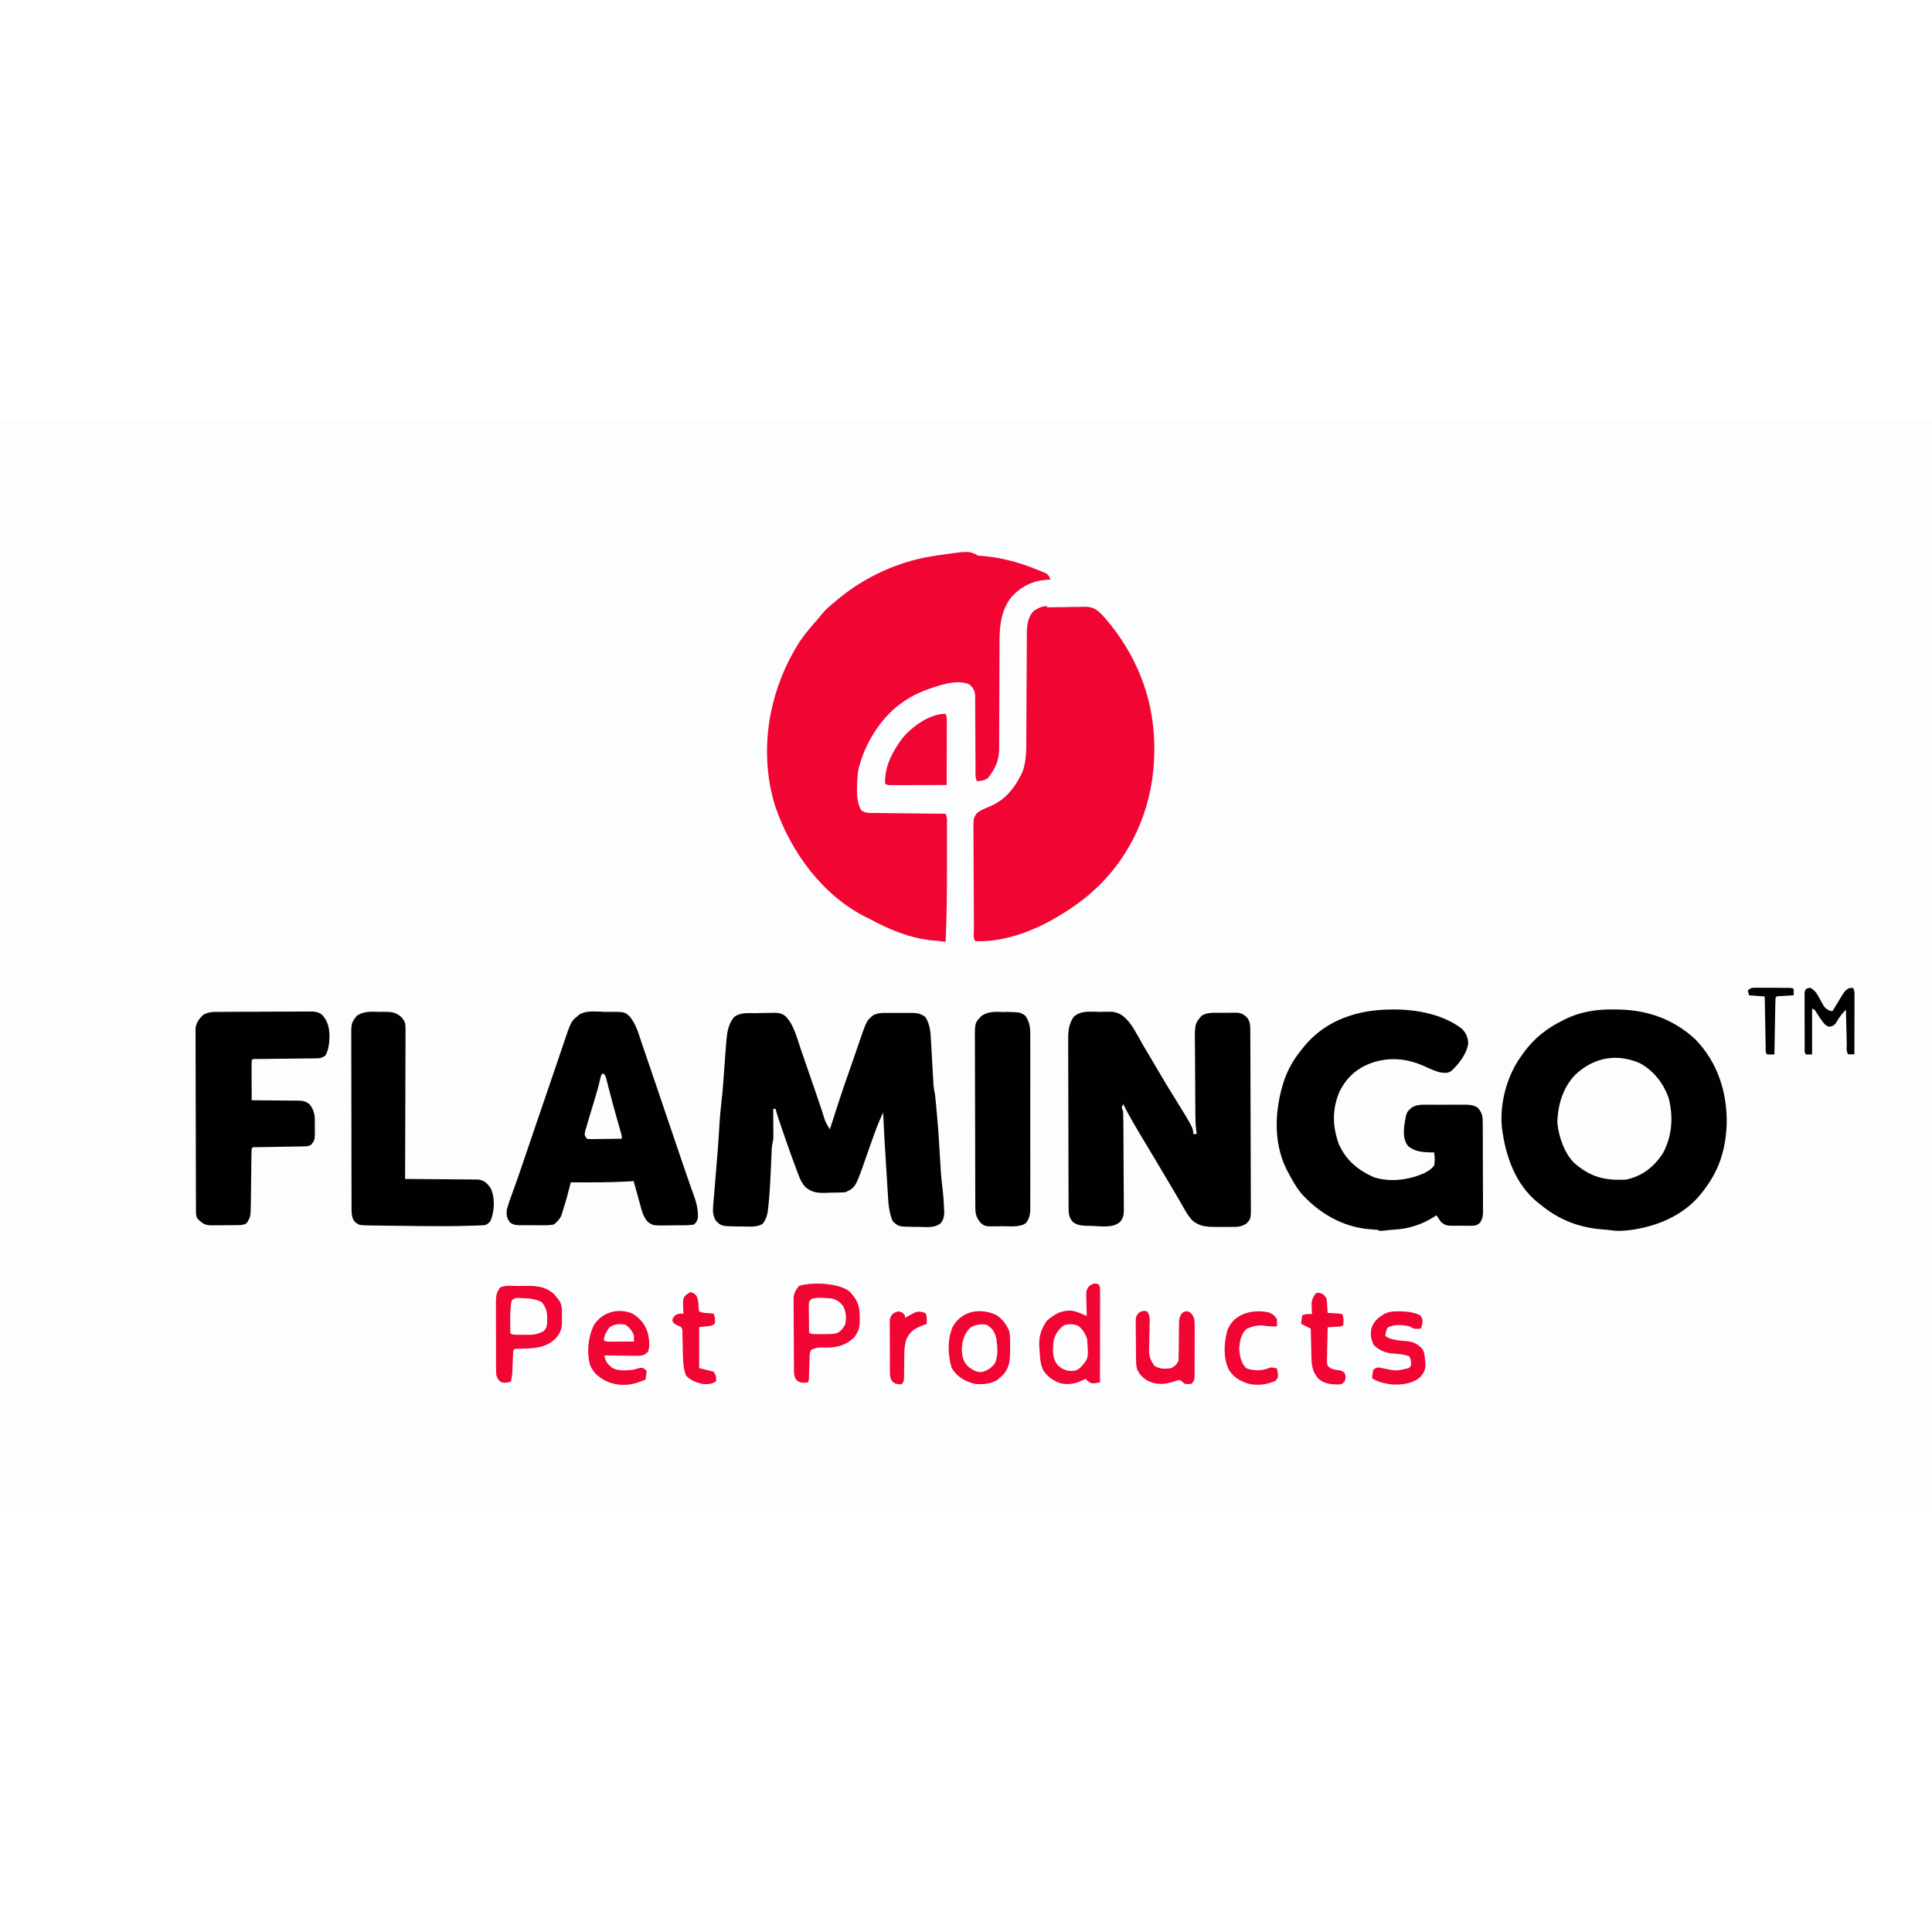
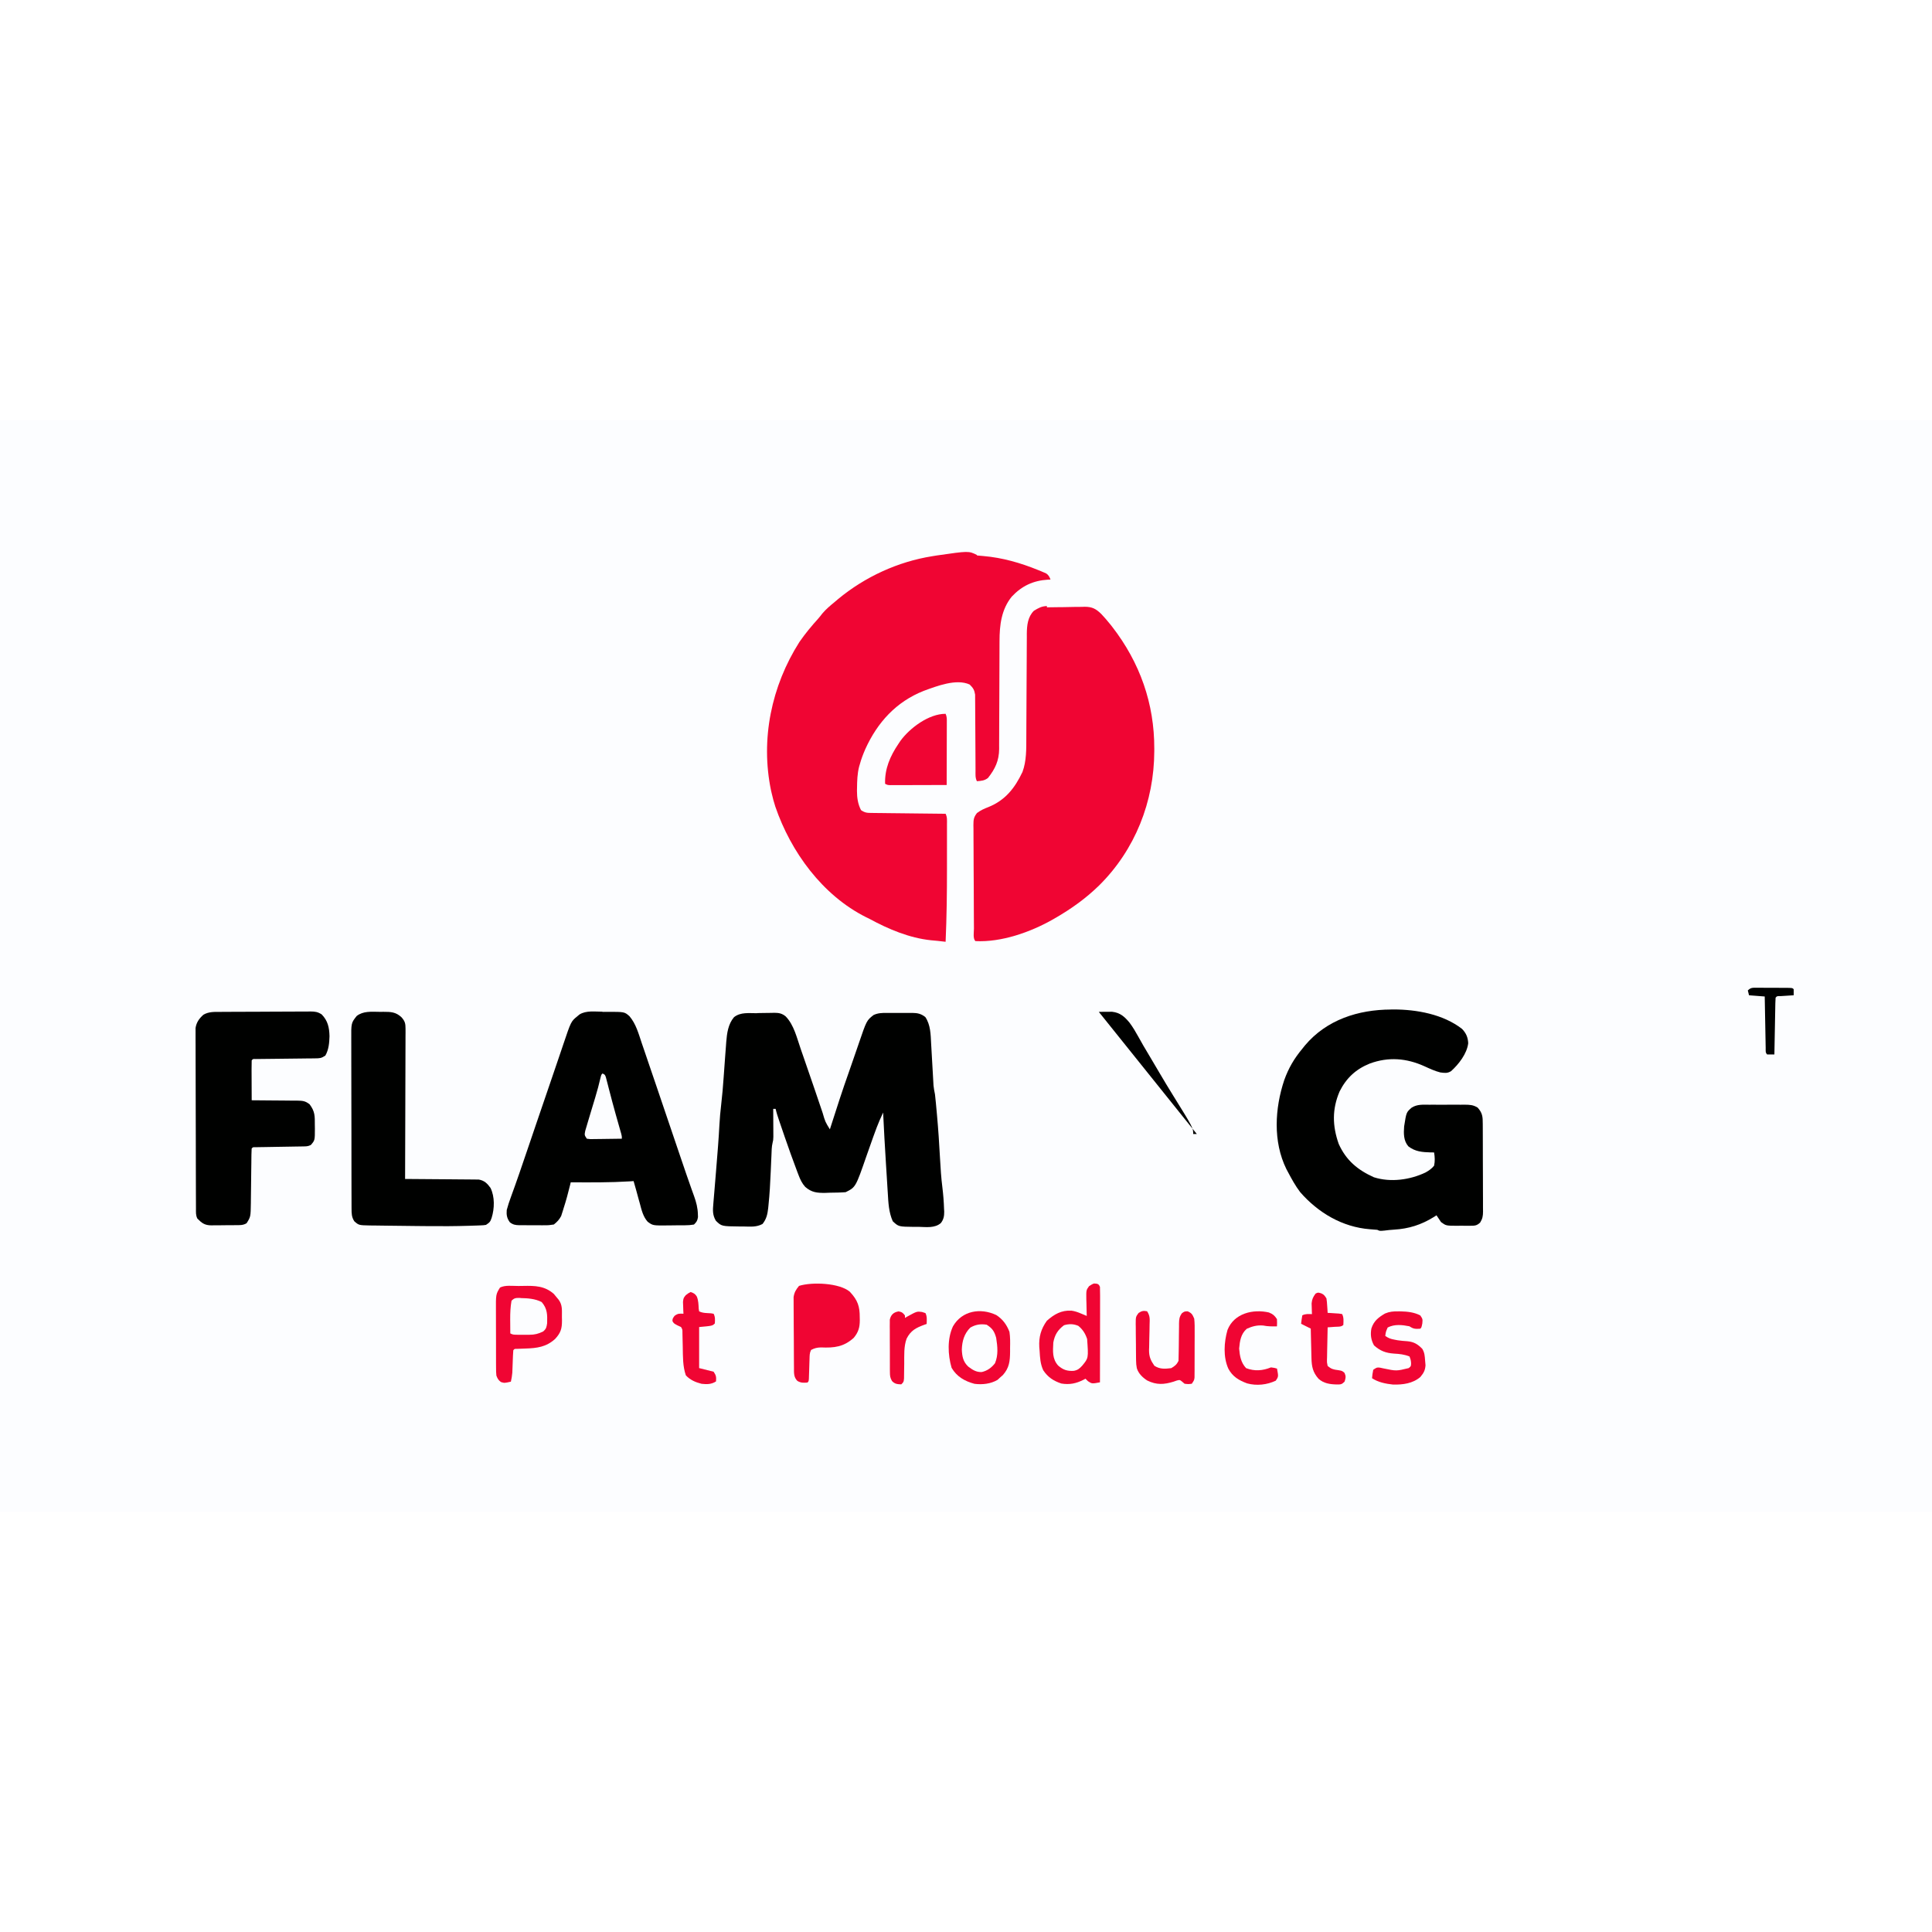
<svg xmlns="http://www.w3.org/2000/svg" viewBox="0 0 1600 904" width="1280" height="1280">
  <path transform="translate(0)" d="m0 0h1600v904h-1600v-904z" fill="#FCFDFF" />
  <path transform="translate(809,112)" d="m0 0c1.82 0.175 3.64 0.346 5.46 0.493 15.7 1.34 30.7 5.66 45.3 11.6 0.804 0.324 1.61 0.649 2.44 0.983 1.11 0.476 1.11 0.476 2.23 0.962 0.645 0.276 1.29 0.552 1.96 0.836 2.06 1.39 2.69 2.83 3.62 5.09-0.678 0.026-1.36 0.052-2.05 0.078-12.3 0.747-21.7 5.15-30.1 14.1-8.58 10.6-10.1 23.6-10.1 36.8-0.005 1.04-0.011 2.08-0.016 3.16-0.01 2.24-0.016 4.48-0.018 6.73-0.004 3.55-0.021 7.11-0.041 10.7-0.055 10.1-0.086 20.2-0.111 30.3-0.016 6.19-0.046 12.4-0.085 18.6-0.012 2.35-0.018 4.7-0.018 7.06-1.93e-4 3.29-0.018 6.58-0.041 9.86 0.005 0.964 0.009 1.93 0.014 2.92-0.103 9.69-3.24 16.4-9.23 24-2.95 2.28-5.53 2.41-9.19 2.69-1.47-2.94-1.13-5.56-1.14-8.85-0.003-0.704-0.007-1.41-0.011-2.13-0.007-1.53-0.013-3.06-0.016-4.59-0.007-2.43-0.023-4.85-0.041-7.28-0.052-6.9-0.1-13.8-0.116-20.7-0.01-4.22-0.039-8.43-0.081-12.7-0.012-1.61-0.017-3.21-0.015-4.82 0.002-2.25-0.02-4.5-0.048-6.75-0.006-1.28-0.012-2.56-0.018-3.88-0.602-3.95-1.69-5.58-4.51-8.36-11-5.06-27.2 1.28-38 5.23-22.8 8.97-38.4 26.1-48.4 48.2-1.81 4.16-3.4 8.24-4.57 12.6-0.204 0.692-0.407 1.38-0.617 2.1-1.45 5.78-1.62 11.5-1.7 17.5-0.018 0.791-0.035 1.58-0.053 2.4 0.006 5.64 0.768 11 3.37 16 3.58 2.39 5.23 2.27 9.49 2.32 0.981 0.015 0.981 0.015 1.98 0.03 2.16 0.031 4.32 0.048 6.48 0.065 1.5 0.019 3 0.038 4.49 0.059 3.94 0.051 7.88 0.091 11.8 0.128 4.02 0.04 8.04 0.091 12.1 0.141 7.89 0.097 15.8 0.181 23.7 0.258 1.45 2.9 1.13 5.41 1.13 8.65 0.003 1.03 0.003 1.03 0.005 2.08 0.004 2.28 0.001 4.57-0.002 6.85 6.75e-4 1.61 0.002 3.22 0.003 4.83 0.001 3.4-6.79e-4 6.79-0.005 10.2-0.006 4.26-0.002 8.52 0.003 12.8 0.023 20.2-0.244 40.4-1.13 60.6-0.614-0.069-1.23-0.138-1.86-0.21-1.21-0.136-1.21-0.136-2.45-0.274-0.799-0.09-1.6-0.18-2.42-0.272-1.79-0.192-3.58-0.351-5.37-0.497-17.9-1.87-35.2-9.17-50.9-17.7-0.931-0.455-1.86-0.91-2.82-1.38-36.2-18.1-62.4-54.2-75.2-91.6-1.17-3.64-2.17-7.27-3-11-0.18-0.771-0.361-1.54-0.547-2.34-8.82-42.3 0.223-86.4 23.5-123 4.71-6.83 10-13.2 15.6-19.4 1.19-1.34 2.3-2.76 3.38-4.19 3.02-3.57 6.47-6.46 10.1-9.44 0.978-0.828 1.96-1.66 2.96-2.51 22.2-18.4 49.6-31 78-35.5 1.26-0.205 2.52-0.41 3.82-0.621 26.3-3.8 26.3-3.8 33.2-0.379z" fill="#F00533" />
  <path transform="translate(867 155)" d="m0 0c1.25-0.034 1.25-0.034 2.53-0.068 0.895-0.012 1.79-0.023 2.71-0.035 0.93-0.014 1.86-0.028 2.82-0.042 1.97-0.023 3.93-0.041 5.9-0.052 2.99-0.027 5.98-0.102 8.97-0.177 1.92-0.017 3.83-0.03 5.75-0.041 0.887-0.03 1.77-0.06 2.69-0.09 6.2 0.043 9.26 1.69 13.7 6.02 2.58 2.79 5.09 5.59 7.44 8.58 0.502 0.635 1 1.27 1.52 1.92 23.1 29.8 35 63.8 34.9 101-9.37e-4 0.69-0.002 1.38-0.003 2.09-0.123 41.8-15.9 81.6-45.5 111-11 10.8-23.3 19.6-36.7 27.3-0.615 0.357-1.23 0.714-1.86 1.08-18.5 10.5-42.6 19-64.1 17.9-2.18-2.18-1.18-7.36-1.19-10.4-0.008-0.987-0.016-1.97-0.025-2.99-0.025-3.28-0.041-6.56-0.056-9.85-0.005-1.12-0.011-2.24-0.016-3.39-0.027-5.92-0.046-11.8-0.06-17.8-0.017-6.12-0.061-12.2-0.112-18.4-0.034-4.7-0.045-9.4-0.051-14.1-0.007-2.26-0.022-4.51-0.046-6.77-0.032-3.16-0.032-6.31-0.024-9.47-0.016-0.934-0.033-1.87-0.05-2.83 0.043-4.49 0.144-6.45 2.97-10.1 3.05-2.26 5.93-3.57 9.48-4.92 13.9-5.63 21.8-15.6 28.2-29.1 3.35-9.06 3.15-19.1 3.16-28.7 0.005-1 0.01-2 0.015-3.03 0.011-2.15 0.019-4.31 0.026-6.46 0.012-3.41 0.031-6.83 0.053-10.2 0.061-9.7 0.116-19.4 0.149-29.1 0.021-5.95 0.056-11.9 0.101-17.9 0.014-2.26 0.023-4.52 0.026-6.78 0.005-3.16 0.028-6.32 0.055-9.48-0.003-0.923-0.006-1.85-0.009-2.8 0.088-6.95 0.765-13.9 5.86-19 3.73-2.27 6.42-3.8 10.8-3.9z" fill="#F00533" />
-   <path transform="translate(1337 488)" d="m0 0c0.72 0.007 1.44 0.013 2.18 0.02 24.7 0.262 46.3 7.69 64.7 24.6 18.5 19 26.4 43.5 26.1 69.5-0.585 19.8-5.45 37.4-17.4 53.4-0.589 0.822-1.18 1.64-1.79 2.49-13.9 18.8-34.9 28.5-57.4 32.2-6.35 0.946-12.5 1.63-18.9 0.676-2.38-0.335-4.7-0.548-7.09-0.711-19.7-1.46-36.5-7.99-51.8-20.7-0.593-0.459-1.19-0.918-1.8-1.39-19-15.2-27.1-39.1-30-62.4-1.96-20.7 4.45-43.6 16.8-60.2 0.566-0.785 1.13-1.57 1.71-2.38 8.86-11.9 19.2-19.8 32.4-26.3 1.1-0.553 1.1-0.553 2.22-1.12 12.9-6.11 26-7.92 40.1-7.7z" fill="#000100" />
  <path transform="translate(627 491)" d="m0 0c1.64-0.017 3.29-0.044 4.93-0.082 2.38-0.055 4.75-0.077 7.12-0.091 0.728-0.023 1.46-0.045 2.21-0.069 3.87 0.016 6.37 0.532 9.35 2.92 7 7.15 9.34 18 12.6 27.3 0.567 1.63 1.13 3.25 1.7 4.88 3.03 8.7 6.02 17.4 9 26.1 0.294 0.862 0.589 1.72 0.892 2.61 1.42 4.16 2.84 8.33 4.24 12.5 0.516 1.52 1.03 3.04 1.55 4.56 0.341 1.02 0.341 1.02 0.69 2.05 2.12 7.3 2.12 7.3 5.99 13.6 0.266-0.834 0.533-1.67 0.807-2.53 4.86-15.2 9.74-30.4 15.1-45.4 1.09-3.08 2.15-6.17 3.21-9.26 1.06-3.07 2.12-6.15 3.19-9.22 0.526-1.52 1.05-3.05 1.57-4.57 6.56-19.2 6.56-19.2 12.3-23.7 3.63-1.69 6.88-1.76 10.8-1.73 0.758-0.003 1.52-0.006 2.3-0.009 1.6-0.002 3.19 0.003 4.79 0.016 2.44 0.016 4.87 1.32e-4 7.31-0.019 1.56 0.002 3.11 0.006 4.67 0.012 0.724-0.006 1.45-0.012 2.19-0.018 4.43 0.061 7.26 0.673 10.8 3.42 4.4 6.59 4.41 14.4 4.82 22.1 0.061 1.04 0.123 2.08 0.186 3.16 0.194 3.31 0.378 6.62 0.56 9.92 0.187 3.32 0.377 6.64 0.571 9.96 0.12 2.06 0.236 4.12 0.347 6.18 0.053 0.935 0.107 1.87 0.162 2.83 0.068 1.23 0.068 1.23 0.136 2.48 0.234 2.51 0.704 4.9 1.22 7.37 0.571 4.89 0.995 9.79 1.44 14.7 0.066 0.72 0.132 1.44 0.2 2.18 1.1 12.1 1.89 24.1 2.54 36.3 0.43 7.99 0.937 15.9 1.95 23.9 0.72 5.91 1.2 11.8 1.38 17.8 0.043 0.74 0.085 1.48 0.129 2.24 0.047 3.74-0.504 6.54-2.76 9.48-5.03 4.37-12.1 3.3-18.3 3.15-1.95 0.01-1.95 0.01-3.93 0.019-12.8-0.144-12.8-0.144-17.6-4.64-3.33-7.39-3.67-15.4-4.13-23.4-0.082-1.27-0.164-2.54-0.249-3.85-0.215-3.36-0.42-6.72-0.62-10.1-0.202-3.36-0.419-6.71-0.635-10.1-0.901-14.2-1.7-28.4-2.36-42.6-0.633 1.41-1.26 2.82-1.9 4.23-0.352 0.785-0.704 1.57-1.07 2.38-1.6 3.68-2.98 7.43-4.35 11.2-0.296 0.809-0.593 1.62-0.898 2.45-1.89 5.18-3.72 10.4-5.52 15.6-9.01 26-9.01 26-17.3 30.1-4.37 0.354-8.74 0.371-13.1 0.438-1.21 0.046-2.42 0.091-3.67 0.139-6.93 0.087-11.4-0.327-16.7-4.95-2.63-2.91-4.09-6.02-5.47-9.63-0.63-1.64-0.63-1.64-1.27-3.31-3.59-9.48-6.98-19-10.3-28.6-0.802-2.35-1.61-4.7-2.41-7.05-0.517-1.51-1.03-3.02-1.55-4.53-0.239-0.695-0.477-1.39-0.723-2.11-1.06-3.1-2.07-6.18-2.79-9.38h-2c0.005 0.767 0.011 1.53 0.016 2.32 0.021 3.48 0.034 6.95 0.047 10.4 0.008 1.21 0.017 2.41 0.025 3.66 0.003 1.16 0.006 2.32 0.01 3.52 0.005 1.07 0.011 2.14 0.016 3.24-0.114 2.84-0.114 2.84-0.604 4.78-0.855 3.46-0.831 7.02-0.974 10.6-0.079 1.73-0.157 3.46-0.236 5.18-0.118 2.69-0.234 5.39-0.348 8.08-0.405 9.43-0.898 18.8-1.89 28.2-0.074 0.736-0.149 1.47-0.226 2.23-0.58 5.09-1.44 9.06-4.69 13.1-4.98 2.71-9.89 2.21-15.5 2.09-1.65-0.002-1.65-0.002-3.34-0.004-15.1-0.162-15.1-0.162-19.8-4.75-2.89-4.86-2.56-8.9-2.07-14.4 0.063-0.768 0.125-1.54 0.19-2.33 0.206-2.5 0.42-5.01 0.634-7.51 0.143-1.73 0.286-3.46 0.427-5.19 0.284-3.46 0.57-6.91 0.859-10.4 0.532-6.38 1.03-12.8 1.53-19.1 0.121-1.56 0.121-1.56 0.245-3.16 0.447-5.84 0.822-11.7 1.13-17.5 0.291-5.49 0.79-10.9 1.44-16.4 0.901-7.59 1.52-15.2 2.06-22.8 0.083-1.15 0.166-2.29 0.252-3.47 0.33-4.55 0.659-9.09 0.982-13.6 0.223-3.09 0.462-6.18 0.704-9.27 0.094-1.36 0.094-1.36 0.189-2.75 0.602-7.43 1.55-14.9 6.44-20.7 5.51-4.38 12.4-3.24 19.2-3.29z" fill="#000100" />
-   <path transform="translate(910 490)" d="m0 0c1.27-0.021 2.54-0.041 3.85-0.062 1.23-0.005 2.46-0.01 3.73-0.016 1.12-0.009 2.25-0.019 3.4-0.028 6.71 0.746 10.4 4.13 14.5 9.1 2.77 3.69 5.03 7.6 7.26 11.6 0.896 1.59 1.79 3.18 2.69 4.77 0.448 0.797 0.896 1.59 1.36 2.42 1.9 3.32 3.87 6.6 5.85 9.87 2.67 4.44 5.29 8.91 7.92 13.4 3.55 6.02 7.11 12 10.8 17.9 16.8 27.1 16.8 27.1 16.8 32.2h3c-0.161-0.989-0.322-1.98-0.488-3-0.571-4.02-0.681-8.02-0.705-12.1-0.012-1.16-0.012-1.16-0.025-2.35-0.025-2.54-0.041-5.09-0.056-7.63-0.005-0.875-0.011-1.75-0.016-2.65-0.027-4.63-0.046-9.26-0.06-13.9-0.013-3.81-0.041-7.62-0.082-11.4-0.05-4.62-0.074-9.25-0.081-13.9-0.007-1.75-0.022-3.51-0.046-5.26-0.246-19-0.246-19 5.56-25.8 5.01-3.11 10.7-2.37 16.4-2.37 2.01-0.004 4.02-0.041 6.03-0.079 1.27-0.004 2.55-0.008 3.86-0.012 1.16-0.008 2.33-0.016 3.53-0.025 3.85 0.591 5.44 1.74 8.17 4.49 2.27 3.49 2.26 6.48 2.28 10.6 0.006 0.661 0.012 1.32 0.018 2 0.017 2.21 0.02 4.42 0.023 6.64 0.009 1.59 0.019 3.17 0.03 4.76 0.026 4.31 0.039 8.62 0.048 12.9 0.006 2.69 0.014 5.39 0.023 8.08 0.027 8.43 0.047 16.9 0.054 25.3 0.009 9.73 0.044 19.5 0.102 29.2 0.043 7.52 0.063 15 0.066 22.6 0.002 4.49 0.014 8.98 0.05 13.5 0.033 4.22 0.037 8.45 0.02 12.7-0.002 1.55 0.007 3.1 0.027 4.65 0.158 13.2 0.158 13.2-3.56 17.1-3.73 2.44-6.56 2.95-10.9 2.88-0.725 0.006-1.45 0.011-2.2 0.017-1.53 0.004-3.05-0.007-4.58-0.032-2.31-0.032-4.62-3.48e-4 -6.93 0.038-7.42 0.024-13.9-0.15-19.9-5.04-2.8-2.91-4.83-5.94-6.78-9.47-0.441-0.76-0.883-1.52-1.34-2.3-0.99-1.7-1.97-3.41-2.95-5.13-2.85-4.97-5.79-9.88-8.72-14.8-1.74-2.93-3.47-5.86-5.21-8.8-2.79-4.71-5.59-9.41-8.41-14.1-17.7-29.5-17.7-29.5-24.3-42.2-1.33 3-1.33 3 0 6 0.117 2.78 0.178 5.54 0.193 8.32 0.012 1.27 0.012 1.27 0.025 2.57 0.025 2.81 0.041 5.62 0.056 8.44 0.005 0.961 0.011 1.92 0.016 2.91 0.027 5.08 0.046 10.2 0.06 15.3 0.013 4.21 0.041 8.41 0.082 12.6 0.049 5.08 0.074 10.2 0.081 15.2 0.007 1.93 0.022 3.87 0.046 5.8 0.032 2.71 0.032 5.42 0.024 8.13 0.016 0.797 0.033 1.59 0.05 2.41-0.045 4.03-0.439 6.57-2.98 9.78-5.95 5.65-15.9 3.66-23.7 3.52-1.8-0.025-1.8-0.025-3.64-0.051-4.63-0.204-8.28-0.377-12-3.26-3.6-4.19-3.44-7.58-3.46-13-0.007-1.3-0.014-2.6-0.022-3.93-0.003-1.44-0.006-2.87-0.008-4.31-0.006-1.51-0.013-3.03-0.02-4.54-0.021-4.97-0.031-9.94-0.041-14.9-0.004-1.71-0.008-3.43-0.012-5.14-0.019-8.05-0.033-16.1-0.042-24.2-0.01-9.28-0.036-18.6-0.076-27.9-0.03-7.18-0.045-14.4-0.048-21.5-0.002-4.29-0.011-8.57-0.036-12.9-0.023-4.04-0.028-8.07-0.017-12.1 4.94e-4 -1.48-0.006-2.95-0.02-4.43-0.071-8.03-0.004-14.1 4.49-20.9 5.82-5.47 13.3-4.22 20.8-4.25z" fill="#000100" />
+   <path transform="translate(910 490)" d="m0 0c1.27-0.021 2.54-0.041 3.85-0.062 1.23-0.005 2.46-0.01 3.73-0.016 1.12-0.009 2.25-0.019 3.4-0.028 6.71 0.746 10.4 4.13 14.5 9.1 2.77 3.69 5.03 7.6 7.26 11.6 0.896 1.59 1.79 3.18 2.69 4.77 0.448 0.797 0.896 1.59 1.36 2.42 1.9 3.32 3.87 6.6 5.85 9.87 2.67 4.44 5.29 8.91 7.92 13.4 3.55 6.02 7.11 12 10.8 17.9 16.8 27.1 16.8 27.1 16.8 32.2h3z" fill="#000100" />
  <path transform="translate(1152 488)" d="m0 0c1.03-0.003 1.03-0.003 2.09-0.007 19.1 0.007 41.1 3.96 56.7 16.1 3.4 3.49 4.9 7.06 5.12 11.9-1.07 8.69-7.88 17.4-14.2 23.1-3.16 1.93-5.36 1.5-8.95 1.04-4.61-1.16-8.76-3.14-13.1-5.11-14.9-6.74-29.8-7.91-45.2-2.27-11.6 4.67-19.5 12-25.1 23.2-6.24 14.7-5.97 28.4-0.695 43.4 6.15 13.6 15.6 21.5 29.1 27.6 13.9 4.46 30.1 2.14 42.9-4 2.85-1.65 4.9-3.02 6.99-5.56 0.806-3.81 0.623-7.17 0-11-0.906-0.003-1.81-0.005-2.75-0.008-7.09-0.225-12.9-0.614-18.6-5.06-4-4.68-3.9-10.6-3.46-16.5 1.83-11.7 1.83-11.7 6.21-15.5 4.5-2.88 9.33-2.48 14.5-2.44 1.05-0.004 2.09-0.008 3.17-0.012 2.2-0.003 4.41 0.005 6.61 0.021 3.37 0.021 6.74 1.72e-4 10.1-0.025 2.14 0.003 4.29 0.008 6.43 0.016 1.01-0.008 2.01-0.016 3.05-0.025 4.36 0.058 6.99 0.108 10.8 2.4 4.03 4.45 4.25 7.65 4.24 13.4 0.007 0.841 0.013 1.68 0.02 2.55 0.019 2.78 0.023 5.57 0.025 8.35 0.006 1.93 0.013 3.87 0.02 5.8 0.012 4.06 0.016 8.11 0.015 12.2-2.03e-4 5.2 0.027 10.4 0.061 15.6 0.022 4 0.026 7.99 0.025 12 0.002 1.92 0.011 3.83 0.027 5.75 0.02 2.68 0.014 5.36 0.002 8.04 0.011 0.791 0.022 1.58 0.034 2.4-0.043 3.72-0.396 5.91-2.37 9.1-2.83 2.65-4.43 2.65-8.27 2.67-1.18 0.006-2.37 0.013-3.58 0.019-1.23-0.019-2.46-0.039-3.73-0.059-1.23 0.019-2.46 0.039-3.72 0.059-8.97-0.049-8.97-0.049-13.1-3.04-1.26-1.88-2.52-3.76-3.78-5.65-0.704 0.459-1.41 0.918-2.13 1.39-10.5 6.5-20.8 9.78-33.1 10.5-2.66 0.146-5.26 0.437-7.89 0.777-3.88 0.375-3.88 0.375-5.88-0.625-2.06-0.174-4.11-0.345-6.17-0.493-22.7-1.75-42.8-13.6-57.7-30.7-4.02-5.27-7.12-11-10.2-16.8-0.411-0.77-0.822-1.54-1.25-2.33-11.2-22.8-9.57-50.3-1.75-73.7 3.56-9.95 8.25-17.9 15-26 0.688-0.864 1.38-1.73 2.09-2.62 18-21.4 44.2-29.7 71.3-29.8z" fill="#000100" />
  <path transform="translate(499 490)" d="m0 0c1.21-0.012 2.42-0.025 3.67-0.037 14.5-0.024 14.5-0.024 18.6 3.59 5.44 6.33 7.6 14.6 10.2 22.3 0.552 1.61 1.1 3.22 1.66 4.83 1.54 4.5 3.07 9.01 4.59 13.5 1.78 5.25 3.57 10.5 5.36 15.7 3.07 9.02 6.13 18 9.19 27.1 3.76 11.1 7.53 22.2 11.3 33.3 0.576 1.69 1.15 3.38 1.73 5.07 0.796 2.34 1.59 4.67 2.39 7.01 0.249 0.73 0.498 1.46 0.755 2.21 1.29 3.77 2.6 7.53 3.95 11.3 0.275 0.771 0.55 1.54 0.834 2.34 0.523 1.46 1.05 2.92 1.58 4.38 1.81 5.05 3.04 9.75 3.15 15.1 0.026 0.744 0.052 1.49 0.078 2.25-0.444 2.95-1.18 4.09-3.33 6.18-2.63 0.432-4.85 0.608-7.48 0.602-0.734 0.009-1.47 0.017-2.22 0.026-1.55 0.011-3.11 0.013-4.66 0.004-2.36-0.006-4.72 0.041-7.08 0.091-12.6 0.117-12.6 0.117-16.9-3.05-3.79-4.25-5.06-9.72-6.47-15.1-0.286-1.01-0.571-2.02-0.865-3.06-0.795-2.83-1.56-5.66-2.32-8.5-0.657-2.34-1.33-4.67-2-7-1.07 0.072-2.14 0.144-3.25 0.219-16.2 0.994-32.5 0.88-48.8 0.781-0.183 0.757-0.366 1.51-0.555 2.29-1.58 6.45-3.27 12.8-5.32 19.1-0.231 0.762-0.461 1.52-0.699 2.31-0.241 0.742-0.482 1.48-0.73 2.25-0.206 0.652-0.412 1.3-0.625 1.97-1.61 3.06-3.36 4.87-6.07 7.03-2.81 0.488-4.99 0.681-7.79 0.629-0.738 0.002-1.48 0.005-2.24 0.007-1.55-9.76e-4 -3.11-0.014-4.66-0.039-2.38-0.034-4.75-0.021-7.12-0.001-1.51-0.007-3.03-0.017-4.54-0.029-0.707 0.005-1.41 0.01-2.14 0.015-3.36-0.08-5.21-0.354-7.92-2.41-2.45-3.34-2.94-6.14-2.59-10.2 0.954-3.65 2.14-7.18 3.44-10.7 4.74-12.9 9.19-26 13.6-39 0.967-2.85 1.94-5.69 2.91-8.54 1.35-3.96 2.69-7.92 4.04-11.9 3.65-10.7 7.31-21.5 11-32.2 0.283-0.828 0.566-1.66 0.858-2.51 0.563-1.65 1.13-3.29 1.69-4.94 1.63-4.77 3.25-9.54 4.87-14.3 1-2.96 2.01-5.92 3.02-8.89 0.462-1.36 0.922-2.72 1.38-4.09 6.43-19.1 6.43-19.1 11.7-23.4 0.567-0.473 1.13-0.946 1.72-1.43 5.5-3.48 12.9-2.31 19.1-2.32z" fill="#000100" />
  <path transform="translate(183 490)" d="m0 0c0.861-0.007 1.72-0.013 2.61-0.02 2.84-0.02 5.69-0.031 8.53-0.041 1.46-0.006 1.46-0.006 2.95-0.012 5.14-0.021 10.3-0.035 15.4-0.044 5.31-0.011 10.6-0.045 15.9-0.085 4.08-0.026 8.17-0.035 12.3-0.038 1.96-0.005 3.92-0.017 5.87-0.035 2.74-0.024 5.48-0.023 8.21-0.017 0.808-0.013 1.62-0.026 2.45-0.039 3.79 0.035 5.97 0.343 9.18 2.42 5.12 5.23 6.31 10.9 6.48 18.1-0.169 5.58-0.633 11.1-3.44 16-3.38 2.25-4.59 2.26-8.56 2.3-1.71 0.025-1.71 0.025-3.45 0.05-1.84 0.013-1.84 0.013-3.72 0.025-1.89 0.025-1.89 0.025-3.81 0.051-3.34 0.044-6.69 0.081-10 0.112-4.72 0.046-9.44 0.102-14.2 0.163-2.51 0.032-5.03 0.059-7.54 0.08-1.13 0.013-2.26 0.027-3.43 0.041-1.5 0.014-1.5 0.014-3.03 0.029-2.23-0.108-2.23-0.108-3.26 1.14-0.088 2.45-0.115 4.87-0.098 7.32 0.002 1.1 0.002 1.1 0.004 2.22 0.006 2.34 0.018 4.69 0.031 7.03 0.005 1.59 0.01 3.17 0.014 4.76 0.011 3.89 0.028 7.79 0.049 11.7 0.553 0.001 1.11 0.003 1.67 0.004 5.76 0.02 11.5 0.074 17.3 0.148 2.15 0.023 4.3 0.038 6.45 0.043 3.09 0.009 6.18 0.05 9.27 0.097 0.959-0.004 1.92-0.008 2.9-0.012 4.59 0.1 6.74 0.179 10.4 3.08 4.47 5.97 4.31 9.74 4.29 17 0.016 1.04 0.032 2.08 0.049 3.16 0.006 9.62 0.006 9.62-3.36 13.5-2.35 1.18-3.81 1.15-6.43 1.19-0.918 0.017-1.84 0.033-2.78 0.051-1.49 0.02-1.49 0.02-3.01 0.041-1.02 0.018-2.03 0.037-3.08 0.056-4.36 0.079-8.72 0.147-13.1 0.215-3.18 0.052-6.35 0.109-9.53 0.167-1.49 0.02-1.49 0.02-3.01 0.041-0.914 0.017-1.83 0.033-2.77 0.051-0.809 0.013-1.62 0.025-2.45 0.038-1.87-0.048-1.87-0.048-2.85 1.15-0.113 1.66-0.157 3.32-0.174 4.98-0.013 1.06-0.027 2.12-0.041 3.22-0.01 1.16-0.021 2.31-0.032 3.51-0.033 2.43-0.066 4.86-0.1 7.29-0.047 3.85-0.092 7.69-0.131 11.5-0.04 3.7-0.091 7.4-0.144 11.1-0.008 1.15-0.017 2.29-0.025 3.48-0.177 11.4-0.177 11.4-3.52 16.7-2.87 1.81-5.84 1.62-9.13 1.62-0.714 0.008-1.43 0.015-2.16 0.023-1.51 0.011-3.02 0.014-4.53 0.009-2.3-9.69e-4 -4.59 0.041-6.89 0.085-1.47 0.005-2.94 0.008-4.41 0.008-0.681 0.016-1.36 0.033-2.07 0.05-5.58-0.08-7.85-1.85-11.6-5.64-1.4-2.8-1.14-5.11-1.15-8.24-0.004-0.647-0.007-1.29-0.011-1.96-0.011-2.18-0.015-4.35-0.019-6.53-0.006-1.56-0.013-3.11-0.02-4.67-0.017-4.24-0.028-8.48-0.036-12.7-0.005-2.65-0.011-5.29-0.018-7.94-0.019-8.28-0.033-16.6-0.042-24.8-0.01-9.56-0.036-19.1-0.076-28.7-0.03-7.39-0.045-14.8-0.048-22.2-0.002-4.41-0.011-8.83-0.036-13.2-0.023-4.15-0.028-8.31-0.017-12.5 4.96e-4 -1.52-0.006-3.05-0.02-4.57-0.018-2.08-0.011-4.16 0.003-6.25-0.002-1.16-0.005-2.33-0.007-3.53 0.727-4.73 2.99-7.85 6.49-11 4.53-2.69 9.42-2.35 14.5-2.36z" fill="#000100" />
  <path transform="translate(314 490)" d="m0 0c1.12-0.02 2.23-0.04 3.38-0.06 6.33 0.004 10.4 0.125 15.1 4.5 2.86 3.17 3.37 5.18 3.36 9.42 0.004 1.1 0.008 2.2 0.013 3.33-0.011 1.2-0.022 2.4-0.033 3.64 6.57e-4 1.9 6.57e-4 1.9 0.001 3.84 8.61e-4 3.47-0.017 6.95-0.038 10.4-0.019 3.63-0.021 7.27-0.024 10.9-0.009 6.88-0.034 13.8-0.064 20.6-0.034 7.83-0.05 15.7-0.065 23.5-0.031 16.1-0.084 32.2-0.151 48.3 1.19 0.005 1.19 0.005 2.4 0.011 7.46 0.038 14.9 0.095 22.4 0.173 3.83 0.04 7.67 0.072 11.5 0.087 3.7 0.015 7.4 0.05 11.1 0.097 1.41 0.015 2.82 0.023 4.23 0.024 1.98 0.002 3.96 0.032 5.94 0.062 1.13 0.009 2.25 0.018 3.41 0.027 4.65 0.797 7.09 3.2 9.78 6.96 3.59 7.36 3.32 17 0.938 24.7-1.16 3.35-1.55 3.78-4.69 5.88-2.12 0.319-2.12 0.319-4.59 0.414-0.932 0.039-1.86 0.078-2.82 0.118-1.02 0.031-2.03 0.062-3.08 0.093-1.08 0.037-2.17 0.074-3.28 0.113-11.6 0.361-23.1 0.414-34.7 0.288-2.94-0.03-5.88-0.055-8.82-0.08-5.97-0.054-11.9-0.127-17.9-0.21-2.43-0.032-4.86-0.059-7.3-0.081-3.45-0.033-6.9-0.086-10.4-0.142-1.05-0.006-2.1-0.013-3.18-0.019-9.25-0.188-9.25-0.188-13-3.49-2.24-3.46-2.26-6.4-2.27-10.5-0.005-0.648-0.009-1.3-0.014-1.96-0.013-2.17-0.011-4.34-0.009-6.51-0.006-1.56-0.013-3.11-0.02-4.67-0.018-4.23-0.022-8.45-0.024-12.7-0.001-2.64-0.006-5.28-0.011-7.92-0.018-9.22-0.027-18.4-0.025-27.6 0.001-8.59-0.02-17.2-0.051-25.8-0.026-7.37-0.037-14.7-0.036-22.1 5.1e-4 -4.4-0.005-8.81-0.026-13.2-0.019-4.14-0.019-8.28-0.005-12.4 0.002-1.52-0.003-3.04-0.015-4.55-0.107-14.3-0.107-14.3 4.5-20.1 5.4-4.18 12-3.48 18.5-3.44z" fill="#000100" />
-   <path transform="translate(832,490)" d="m0 0c1.22 0.019 2.45 0.039 3.71 0.059 9.4 0.325 9.4 0.325 13.5 3.19 3.08 4.84 4 8.53 4 14.3 0.003 0.642 0.006 1.28 0.009 1.95 0.008 2.14 0.002 4.28-0.005 6.43 0.003 1.54 0.006 3.08 0.011 4.62 0.009 4.18 0.006 8.35-7.58e-4 12.5-0.005 4.37-3.67e-4 8.74 0.003 13.1 0.004 7.34-0.001 14.7-0.011 22-0.011 8.48-0.007 17 0.004 25.5 0.009 7.29 0.01 14.6 0.005 21.9-0.003 4.35-0.004 8.7 0.003 13.1 0.006 4.09 0.002 8.18-0.01 12.3-0.003 1.5-0.002 3 0.003 4.5 0.005 2.05-0.001 4.1-0.011 6.15-7.54e-4 1.15-0.002 2.29-0.002 3.47-0.316 3.84-1.25 6.72-3.56 9.8-5.22 3.86-14 2.55-20.1 2.62-1.21 0.037-2.43 0.075-3.68 0.113-9.99 0.099-9.99 0.099-13.6-2.76-3.74-4.48-4.53-7.25-4.55-13.1-0.01-1.31-0.02-2.63-0.03-3.98-8.96e-4 -1.46-0.002-2.91-0.002-4.37-0.008-1.53-0.016-3.07-0.025-4.6-0.022-4.17-0.031-8.33-0.036-12.5-0.004-2.61-0.01-5.21-0.017-7.82-0.025-9.09-0.037-18.2-0.041-27.3-0.004-8.47-0.034-16.9-0.075-25.4-0.035-7.28-0.05-14.6-0.051-21.8-7.92e-4 -4.34-0.009-8.69-0.038-13-0.026-4.09-0.028-8.17-0.012-12.3 0.002-1.5-0.005-2.99-0.021-4.49-0.151-15.1-0.151-15.1 5.62-21 5.99-3.91 12-3.32 19-3z" fill="#000100" />
  <path transform="translate(1359 533)" d="m0 0c10.8 6.14 18.7 16.4 22.8 28 4.15 15.5 3.04 31.9-4.66 46.1-7.59 11.5-16.9 18.8-30.4 21.8-17.9 0.912-29.5-2.03-43.2-13.9-8.12-8.34-12.7-21.7-13.8-33.1 0.221-14.5 4.61-29.5 15-40 15.5-14.5 35-17.9 54.3-8.94z" fill="#FCFDFF" />
  <path transform="translate(908 715)" d="m0 0c1.94 0.688 1.94 0.688 2.94 2.69 0.093 2.5 0.126 4.98 0.114 7.48 1.46e-4 0.771 2.92e-4 1.54 4.43e-4 2.34-6.98e-4 2.55-0.008 5.11-0.016 7.66-0.002 1.77-0.003 3.54-0.004 5.31-0.004 4.66-0.014 9.32-0.025 14-0.01 4.75-0.015 9.5-0.02 14.3-0.011 9.33-0.028 18.7-0.049 28-6.63 1.24-6.63 1.24-9.94-0.938-0.681-0.681-1.36-1.36-2.06-2.06-0.522 0.289-1.04 0.577-1.58 0.875-6.17 3.11-11.5 4.24-18.4 3.12-6.56-2.19-11.2-5.26-15-11-2.42-5.28-2.67-10.3-3-16-0.089-1.05-0.178-2.1-0.27-3.18-0.436-8.45 1.37-14.9 6.27-21.8 6.08-5.4 12-8.79 20.3-8.38 2.96 0.414 5.31 1.26 8.06 2.42 1.32 0.55 1.32 0.55 2.67 1.11 0.662 0.283 1.32 0.566 2.01 0.857-0.021-0.645-0.042-1.29-0.064-1.96-0.083-2.93-0.135-5.86-0.187-8.79-0.05-1.52-0.05-1.52-0.102-3.08-0.099-7.54-0.099-7.54 2.24-10.8 3.75-2.41 3.75-2.41 6.17-2.05z" fill="#F00533" />
  <path transform="translate(429 717)" d="m0 0c1.43-0.011 2.86-0.032 4.29-0.061 9.76-0.203 17.8-0.057 25.4 6.65 0.629 0.771 1.26 1.54 1.91 2.34 0.975 1.16 0.975 1.16 1.97 2.35 3.4 4.5 2.75 8.88 2.78 14.3 0.021 0.951 0.041 1.9 0.062 2.88 0.038 6.89-1.01 10.3-5.69 15.4-7.36 6.66-15 7.64-24.5 7.94-1.71 0.06-3.41 0.123-5.12 0.191-0.746 0.024-1.49 0.048-2.26 0.072-1.77-0.01-1.77-0.01-2.75 1.17-0.145 1.5-0.227 3.01-0.281 4.52-0.037 0.922-0.075 1.84-0.113 2.79-0.035 0.971-0.07 1.94-0.105 2.94-0.069 1.9-0.142 3.8-0.219 5.7-0.045 1.27-0.045 1.27-0.092 2.57-0.195 2.56-0.637 4.98-1.19 7.48-5.32 1.21-5.32 1.21-8.25 0.312-2.18-1.63-2.76-2.77-3.75-5.31-0.261-2.94-0.261-2.94-0.275-6.4-0.01-1.3-0.019-2.6-0.029-3.93 2.61e-4 -1.42 0.001-2.83 0.003-4.25-0.004-1.46-0.008-2.91-0.013-4.37-0.007-3.05-0.007-6.11-0.002-9.16 0.006-3.9-0.011-7.8-0.034-11.7-0.015-3.01-0.016-6.02-0.013-9.03-5.11e-4 -1.44-0.006-2.87-0.016-4.31-0.087-14.2-0.087-14.2 3.38-19.8 4.33-2.16 10.1-1.27 14.9-1.3z" fill="#F00533" />
  <path transform="translate(704 722)" d="m0 0c6.29 6.75 8.04 11.9 8 20.9 0.016 0.786 0.032 1.57 0.049 2.38 0.005 5.95-1.13 10-5.05 14.7-8.34 7.47-16.1 8.38-27.1 7.9-3.27 0.092-5.32 0.575-8.2 2.09-1.28 2.57-1.19 4.54-1.28 7.41-0.037 1.07-0.075 2.14-0.113 3.25-0.07 2.27-0.141 4.55-0.211 6.82-0.037 1.07-0.075 2.14-0.113 3.24-0.045 1.48-0.045 1.48-0.092 2.99-0.189 2.28-0.189 2.28-1.19 3.28-3.33 0.296-5.37 0.358-8.31-1.31-3.24-3.24-2.83-6.83-2.86-11.2-0.007-0.654-0.013-1.31-0.02-1.98-0.02-2.16-0.031-4.32-0.041-6.49-0.004-0.74-0.008-1.48-0.012-2.24-0.021-3.92-0.035-7.83-0.044-11.8-0.011-4.04-0.045-8.08-0.085-12.1-0.026-3.11-0.035-6.22-0.038-9.33-0.005-1.49-0.017-2.98-0.035-4.46-0.024-2.09-0.023-4.17-0.017-6.26-0.006-1.19-0.012-2.37-0.018-3.59 0.593-3.99 1.95-6.17 4.49-9.28 10.7-3.39 33.7-2.53 42.3 5.02z" fill="#F00533" />
  <path transform="translate(825,741)" d="m0 0c5.46 3.57 8.67 7.97 11 14 0.648 4.4 0.611 8.69 0.5 13.1 0.004 1.71 0.004 1.71 0.008 3.46-0.09 7.75-0.659 13.2-5.95 19.2-0.846 0.742-1.69 1.49-2.56 2.25-0.598 0.557-1.2 1.11-1.81 1.69-5.65 3.39-12.7 4.17-19.2 3.31-8.06-2.17-14.6-5.91-18.9-13.2-3.18-10.8-3.7-24.1 1.12-34.4 7.46-13 22.8-15.5 35.8-9.38z" fill="#F00533" />
  <path transform="translate(783,243)" d="m0 0c1.31 2.62 1.12 4.53 1.11 7.46-7.55e-5 1.14-1.51e-4 2.28-2.29e-4 3.46-0.005 1.24-0.01 2.47-0.016 3.75-0.001 1.26-0.003 2.52-0.004 3.83-0.005 3.36-0.014 6.71-0.025 10.1-0.01 3.43-0.015 6.85-0.02 10.3-0.011 6.72-0.028 13.4-0.049 20.2-6.94 0.025-13.9 0.043-20.8 0.055-2.36 0.005-4.73 0.012-7.09 0.021-3.39 0.012-6.78 0.018-10.2 0.022-1.06 0.005-2.12 0.01-3.22 0.016-0.981 7.55e-5 -1.96 1.51e-4 -2.97 2.29e-4 -0.866 0.002-1.73 0.004-2.62 0.007-2.1-0.12-2.1-0.12-4.1-1.12-0.391-12.4 4.18-22.9 11-33 0.585-0.875 1.17-1.75 1.77-2.65 7.84-10.7 23.5-22.3 37.2-22.3z" fill="#F00533" />
-   <path transform="translate(524 740)" d="m0 0c6.5 4.02 10.5 9.07 12.6 16.4 1.01 4.94 1.87 10.2 0 15.1-2.48 2.5-3.85 2.98-7.39 3.34-1.32-0.016-2.64-0.031-4-0.048-0.705-0.004-1.41-0.008-2.14-0.013-2.24-0.017-4.48-0.054-6.72-0.093-1.52-0.015-3.05-0.029-4.57-0.041-3.73-0.033-7.45-0.085-11.2-0.146 0.741 4.86 2.24 6.77 6 10 5.1 3.24 11.2 2.38 17 2 2.43-0.514 2.43-0.514 4.56-1.19 3.44-0.812 3.44-0.812 5.94 0.562 0.495 0.536 0.99 1.07 1.5 1.62-0.33 2.31-0.66 4.62-1 7-1.25 0.482-2.5 0.96-3.75 1.44-0.696 0.267-1.39 0.534-2.11 0.809-8.87 3.12-18.4 2.92-26.9-1.05-6.44-3.47-10.1-6.47-13.2-13.2-2.78-10.7-1.65-22.6 2.94-32.6 6.78-11.3 20.4-15.1 32.5-9.94z" fill="#F00533" />
  <path transform="translate(950,738)" d="m0 0c2.47 3.71 2.19 6.43 2.05 10.7-0.025 1.55-0.05 3.11-0.074 4.66-0.05 2.44-0.105 4.88-0.172 7.32-0.061 2.36-0.096 4.72-0.128 7.08-0.027 0.72-0.054 1.44-0.082 2.18-0.055 5.59 1.29 8.58 4.4 13.1 4.45 2.97 8.78 2.64 14 2 3-1.8 4.45-2.9 6-6 0.108-2.72 0.161-5.42 0.176-8.15 0.023-1.66 0.047-3.32 0.072-4.98 0.035-2.62 0.065-5.24 0.078-7.87 0.015-2.53 0.056-5.06 0.1-7.59-0.002-0.782-0.004-1.56-0.006-2.37 0.08-3.58 0.291-5.66 2.46-8.57 2.12-1.48 2.12-1.48 4.69-1.54 3.41 1.49 3.94 2.62 5.44 6.06 0.436 3.85 0.396 7.67 0.363 11.5 7.48e-4 1.68 7.48e-4 1.68 0.002 3.39-0.002 2.36-0.012 4.72-0.029 7.08-0.024 3.62-0.021 7.23-0.014 10.8-0.006 2.29-0.013 4.58-0.021 6.88 0.001 1.63 0.001 1.63 0.003 3.29-0.01 1-0.019 2.01-0.029 3.04-0.005 0.884-0.009 1.77-0.014 2.68-0.261 2.26-0.261 2.26-2.26 5.26-2.88 0.375-2.88 0.375-6 0-0.617-0.53-1.23-1.06-1.87-1.61-2.06-1.68-2.06-1.68-4.61-1.03-0.893 0.313-1.79 0.626-2.71 0.949-7.97 2.43-14.1 2.77-21.7-0.973-3.8-2.44-7.31-5.77-8.64-10.2-0.444-2.16-0.589-4.1-0.62-6.3-0.013-0.808-0.026-1.62-0.039-2.45-0.007-0.864-0.015-1.73-0.022-2.62-0.012-1.34-0.012-1.34-0.025-2.71-0.014-1.89-0.025-3.78-0.032-5.67-0.017-2.89-0.061-5.78-0.105-8.67-0.01-1.84-0.019-3.67-0.025-5.51-0.018-0.864-0.035-1.73-0.053-2.62 0.022-5.98 0.022-5.98 2.34-9.15 2.64-1.79 4.01-2.03 7.14-1.45z" fill="#F00533" />
  <path transform="translate(1158 738)" d="m0 0c1.05 0.012 1.05 0.012 2.12 0.024 5.57 0.152 11.1 0.736 16.1 3.35 2 3 2 3 1.69 6.62-0.688 3.38-0.688 3.38-1.69 4.38-4.03 0.263-5.56 0.294-9-2-6.12-1.21-12.3-1.89-18 1-1.54 3.51-1.54 3.51-2 7 2.86 1.91 4.29 2.44 7.56 3.06 0.883 0.169 1.77 0.338 2.68 0.512 2.68 0.413 5.31 0.625 8.01 0.801 5.34 0.478 8.64 2.41 12.4 6.3 1.94 3.22 2.06 5.96 2.34 9.7 0.112 1.29 0.224 2.57 0.34 3.9-0.328 4.4-1.52 6.34-4.28 9.73-6.28 5.39-14.5 6.45-22.6 6.26-6.08-0.653-12.3-1.85-17.4-5.26 0.312-3.38 0.312-3.38 1-7 3-2 3-2 5.5-1.76 0.971 0.209 1.94 0.418 2.94 0.633 10.7 2.23 10.7 2.23 20.9-0.238 1.93-1.54 1.93-1.54 1.99-4.14-0.245-2.62-0.245-2.62-1.31-5.5-4.34-1.74-8.28-2.12-12.9-2.38-6.84-0.496-11.4-2.24-16.5-6.81-2.51-4.53-3.11-8.9-2.16-14 1.96-6.18 5.8-9.16 11.3-12.4 3.78-1.59 7.01-1.84 11-1.76z" fill="#F00533" />
  <path transform="translate(1094 723)" d="m0 0c2.5 1.25 2.5 1.25 4.5 4.25 0.414 2.92 0.414 2.92 0.625 6.19 0.075 1.09 0.15 2.17 0.227 3.29 0.049 0.831 0.098 1.66 0.148 2.52 0.855 0.049 1.71 0.098 2.59 0.148 1.1 0.075 2.21 0.15 3.35 0.227 1.65 0.104 1.65 0.104 3.34 0.211 0.898 0.137 1.8 0.273 2.72 0.414 1.49 2.98 1.12 5.72 1 9-1.81 1.81-4.61 1.38-7.06 1.56-1.66 0.126-1.66 0.126-3.35 0.254-0.855 0.061-1.71 0.121-2.59 0.184-0.124 4.5-0.214 9-0.275 13.5-0.025 1.53-0.059 3.06-0.103 4.59-0.061 2.2-0.089 4.4-0.111 6.61-0.026 0.684-0.052 1.37-0.078 2.07-0.057 2.18-0.057 2.18 0.566 5.22 2.99 2.5 4.73 2.97 8.62 3.44 3.38 0.562 3.38 0.562 5.38 2.31 1.28 2.88 1.01 4.3 0 7.25-2.46 2.46-3.24 2.3-6.62 2.31-5.57-0.137-10.6-0.874-14.9-4.67-4.74-5.36-5.71-10.1-5.88-17.1-0.019-0.703-0.039-1.41-0.059-2.13-0.059-2.23-0.106-4.46-0.152-6.69-0.038-1.52-0.077-3.04-0.117-4.56-0.096-3.71-0.18-7.42-0.258-11.1-2.64-1.32-5.28-2.64-8-4 0.256-2.34 0.593-4.68 1-7 2.71-1.35 5.01-1.07 8-1-0.035-0.808-0.07-1.62-0.105-2.45-0.027-1.07-0.054-2.14-0.082-3.24-0.035-1.06-0.07-2.11-0.105-3.2 0.33-3.5 1.21-5.31 3.29-8.11 2-1 2-1 4.5-0.25z" fill="#F00533" />
  <path transform="translate(572,722)" d="m0 0c2.47 0.848 3.7 1.52 5.09 3.76 1.34 3.32 1.35 6.55 1.56 10.1 0.17 1.06 0.17 1.06 0.344 2.14 3.09 1.55 6.37 1.39 9.79 1.62 1.1 0.188 1.1 0.188 2.21 0.379 1.38 2.76 1.19 4.95 1 8-2 2-2 2-13 3v34c5.94 1.49 5.94 1.49 12 3 2.15 3.23 2.2 4.28 2 8-3.76 2.5-7.65 2.51-12 2-4.98-1.26-9.48-3.17-13-7-2.62-7.6-2.41-15.4-2.56-23.4-0.058-2.72-0.123-5.43-0.191-8.15-0.024-1.2-0.048-2.39-0.072-3.62 0.017-2.8 0.017-2.8-1.17-4.85-0.99-0.454-1.98-0.908-3-1.38-3-1.62-3-1.62-4.12-3.56 0.125-2.06 0.125-2.06 1.75-4.31 2.79-2.06 4.01-1.91 7.38-1.75-0.046-0.892-0.093-1.78-0.141-2.7-0.036-1.17-0.072-2.34-0.109-3.55-0.046-1.16-0.093-2.32-0.141-3.52 0.391-3.23 0.391-3.23 2.28-5.59 2.11-1.64 2.11-1.64 4.11-2.64z" fill="#F00533" />
  <path transform="translate(1051 739)" d="m0 0c3.27 1.33 4.54 2.46 6.52 5.43 0.125 3.19 0.125 3.19 0 6-3.98 0.07-7.46 0.11-11.4-0.688-5.01-0.432-9.05 0.636-13.6 2.69-4.96 4.34-5.73 10.1-6.31 16.4 0.531 6.16 1.45 11.6 5.75 16.2 6.97 2.69 13.7 2.19 20.6-0.625 2.81 0.375 2.81 0.375 5 1 1.25 6.62 1.25 6.62-1 10-7.33 3.48-15.9 4.37-23.7 2.27-6.86-2.53-12.1-5.61-15.6-12.2-4.38-9.77-3.6-21.9-0.688-32.1 5.45-13.8 21.2-17.5 34.5-14.4z" fill="#F00533" />
-   <path transform="translate(1499 470)" d="m0 0c5.01 2.13 6.99 7.52 9.61 12.1 2.57 4.58 2.57 4.58 6.95 7.11 0.712-0.01 1.42-0.021 2.16-0.031 0.675-1.12 1.35-2.24 2.05-3.39 0.901-1.47 1.8-2.95 2.7-4.42 0.443-0.738 0.887-1.48 1.34-2.24 4.34-7.06 4.34-7.06 7.91-8.95h3c1.26 2.53 1.12 4.26 1.11 7.09-7.55e-5 1.06-1.51e-4 2.12-2.29e-4 3.21-0.005 1.15-0.01 2.3-0.016 3.48-0.001 1.17-0.003 2.35-0.004 3.56-0.006 3.76-0.018 7.52-0.031 11.3-0.005 2.54-0.01 5.09-0.014 7.63-0.011 6.25-0.028 12.5-0.049 18.7-1.67 0.043-3.33 0.041-5 0-2.03-2.03-1.26-6.18-1.32-8.97-0.021-0.798-0.042-1.6-0.063-2.42-0.066-2.56-0.124-5.12-0.183-7.67-0.043-1.73-0.087-3.46-0.131-5.19-0.107-4.25-0.209-8.5-0.307-12.7-3.51 3.42-5.87 6.86-8.34 11.1-1.66 1.93-1.66 1.93-4.2 2.81-2.46 0.113-2.46 0.113-4.9-1.76-2.8-3.13-5-6.69-7.23-10.2-1.2-2.02-1.2-2.02-3.33-2.89v38h-5c-1.65-1.65-1.14-3.58-1.15-5.86-0.006-1.03-0.013-2.07-0.019-3.13-0.001-1.13-0.002-2.25-0.003-3.41-0.005-1.72-0.005-1.72-0.01-3.48-0.005-2.43-0.007-4.87-0.007-7.3-0.002-3.74-0.02-7.47-0.039-11.2-0.003-2.36-0.005-4.72-0.006-7.08-0.007-1.12-0.014-2.25-0.022-3.41 0.003-1.04 0.006-2.08 0.009-3.14-0.001-0.916-0.003-1.83-0.004-2.78 0.356-3.18 1.33-4.15 4.53-4.36z" fill="#000100" />
  <path transform="translate(817,749)" d="m0 0c4.88 3.08 6.5 5.54 8 11 1.11 7.2 1.87 14.2-1 21-2.92 3.68-6.26 6.19-10.9 7.25-4.55 0.249-7.65-1.78-11.2-4.46-4.33-4.04-5.09-8.42-5.36-14.1 0.212-7.01 1.98-13.2 7-18.2 4.3-2.53 8.52-3.25 13.4-2.44z" fill="#FCFDFF" />
  <path transform="translate(499,541)" d="m0 0c2 1 2 1 2.76 3.1 0.357 1.39 0.357 1.39 0.722 2.8 0.411 1.56 0.411 1.56 0.83 3.16 0.289 1.13 0.579 2.27 0.877 3.43 0.618 2.36 1.24 4.73 1.86 7.09 0.319 1.22 0.638 2.44 0.967 3.7 1.86 7.01 3.86 14 5.85 21 0.28 0.989 0.56 1.98 0.849 3 0.249 0.871 0.497 1.74 0.754 2.64 0.531 2.11 0.531 2.11 0.531 4.11-4.09 0.074-8.19 0.129-12.3 0.165-1.39 0.015-2.79 0.036-4.18 0.061-2 0.036-4 0.052-6 0.067-1.81 0.024-1.81 0.024-3.65 0.048-1.43-0.169-1.43-0.169-2.89-0.341-2-3-2-3-1.31-6.53 0.424-1.47 0.863-2.94 1.31-4.41 0.346-1.18 0.346-1.18 0.699-2.39 0.753-2.56 1.53-5.12 2.3-7.67 0.524-1.74 1.05-3.48 1.57-5.21 0.773-2.57 1.55-5.13 2.33-7.7 1.71-5.65 3.23-11.3 4.56-17.1 0.543-2.02 0.543-2.02 1.54-3.02z" fill="#FCFDFF" />
  <path transform="translate(744 738)" d="m0 0c2.83 0.507 3.76 1.14 5.44 3.44v2c0.641-0.373 1.28-0.745 1.94-1.13 7.95-4.35 7.95-4.35 12.1-3.81 0.969 0.309 1.94 0.619 2.94 0.938 1.48 2.96 1.06 5.74 1 9-0.664 0.231-1.33 0.461-2.01 0.699-6.83 2.52-11.2 4.73-14.6 11.5-2.39 6.59-1.91 13.8-1.97 20.7-0.024 2.14-0.052 4.27-0.092 6.41-0.035 1.92-0.055 3.85-0.074 5.77-0.271 2.95-0.271 2.95-2.27 4.95-3.35-0.142-5.3-0.27-7.67-2.74-1.57-2.67-1.72-4.25-1.74-7.33-0.013-1.01-0.025-2.02-0.038-3.05 0.003-1.08 0.006-2.16 0.009-3.28-0.005-1.12-0.011-2.23-0.016-3.38-0.006-2.36-0.005-4.72 0.003-7.08 0.009-3.61-0.02-7.23-0.052-10.8-0.002-2.29-0.001-4.59 0.002-6.88-0.011-1.08-0.022-2.16-0.034-3.28 0.009-1.01 0.019-2.02 0.028-3.05 1.66e-4 -0.885 3.32e-4 -1.77 5.04e-4 -2.68 0.835-3.98 3.08-6.15 7.06-6.83z" fill="#F00533" />
  <path transform="translate(893 750)" d="m0 0c3.68 2.98 5.82 6.4 7.31 10.9 1.13 15.8 1.13 15.8-4 22-2.24 2.5-3.78 3.78-7.11 4.38-5.44 0.283-8.66-0.754-12.9-4.38-4.97-5.66-4.35-11.8-4-19 1.13-6.34 3.64-10.5 8.88-14.4 4.19-1.23 7.79-1.19 11.8 0.5z" fill="#FCFDFF" />
  <path transform="translate(431 727)" d="m0 0c5.97 0.122 12.2 0.504 17.6 3.31 4.79 5.57 4.7 10.5 4.52 17.5-0.511 3.38-0.74 4.65-3.27 6.83-3.99 1.99-7.07 2.75-11.5 2.76-0.79 0.001-1.58 0.003-2.39 0.004-0.816-0.004-1.63-0.008-2.47-0.012-1.24 0.006-1.24 0.006-2.5 0.012-6.13-0.01-6.13-0.01-8.38-1.14-0.027-3-0.047-6-0.062-9-0.008-0.839-0.017-1.68-0.025-2.54-0.02-5.25 0.17-10.3 1.09-15.5 2.61-2.61 3.8-2.3 7.44-2.31z" fill="#FCFDFF" />
-   <path transform="translate(684 727)" d="m0 0c1.79 0.101 1.79 0.101 3.62 0.203 5.09 0.825 7.56 2.49 10.7 6.55 2.47 4.79 2.71 9.76 1.69 15-1.94 3.68-4.11 6.41-8.16 7.67-3.85 0.446-7.65 0.473-11.5 0.453-0.772 0.004-1.54 0.008-2.34 0.012-5.72-0.01-5.72-0.01-7.97-1.14-0.058-4.29-0.093-8.58-0.125-12.9-0.017-1.22-0.034-2.45-0.051-3.71-0.006-1.17-0.013-2.33-0.019-3.54-0.011-1.08-0.021-2.16-0.032-3.27 0.227-2.61 0.227-2.61 2.23-4.61 4.05-1.19 7.81-1.02 12-0.75z" fill="#FCFDFF" />
  <path transform="translate(1455 470)" d="m0 0c0.752 0.007 1.5 0.014 2.28 0.022 0.772 4.58e-4 1.54 9.16e-4 2.34 0.001 1.63 0.003 3.26 0.011 4.89 0.023 2.51 0.018 5.01 0.021 7.52 0.02 1.58 0.005 3.17 0.011 4.75 0.018 1.13 0.002 1.13 0.002 2.29 0.003 5.28 0.049 5.28 0.049 6.4 1.16 0.041 1.67 0.043 3.33 0 5-0.999 0.061-2 0.121-3.03 0.184-1.29 0.084-2.58 0.168-3.91 0.254-1.29 0.081-2.58 0.162-3.9 0.246-3.02-0.034-3.02-0.034-4.16 1.32-0.122 1.47-0.178 2.95-0.205 4.43-0.02 0.941-0.04 1.88-0.06 2.85-0.025 1.53-0.025 1.53-0.051 3.1-0.021 1.04-0.042 2.08-0.063 3.16-0.066 3.34-0.124 6.68-0.183 10-0.043 2.26-0.087 4.52-0.131 6.78-0.107 5.55-0.209 11.1-0.307 16.7-2 0.043-4 0.041-6 0-1.58-1.58-1.16-3.23-1.21-5.43-0.02-0.941-0.04-1.88-0.06-2.85-0.017-1.02-0.033-2.05-0.051-3.1-0.021-1.04-0.042-2.08-0.063-3.16-0.066-3.34-0.124-6.68-0.183-10-0.043-2.26-0.087-4.52-0.131-6.78-0.107-5.55-0.209-11.1-0.307-16.7-4.29-0.33-8.58-0.66-13-1-0.33-1.32-0.66-2.64-1-4 2.53-2.53 4.09-2.24 7.54-2.25z" fill="#000100" />
  <path transform="translate(518,749)" d="m0 0c3.26 2.49 5.66 5.09 7 9 0.027 1.67 0.03 3.33 0 5-3.79 0.029-7.58 0.047-11.4 0.062-1.08 0.008-2.16 0.017-3.27 0.025-1.55 0.005-1.55 0.005-3.12 0.01-0.953 0.005-1.91 0.011-2.89 0.016-2.34-0.114-2.34-0.114-4.34-1.11 0.533-4.53 2.22-7.42 5-11 4.15-2.56 8.25-2.84 13-2z" fill="#FCFDFF" />
</svg>